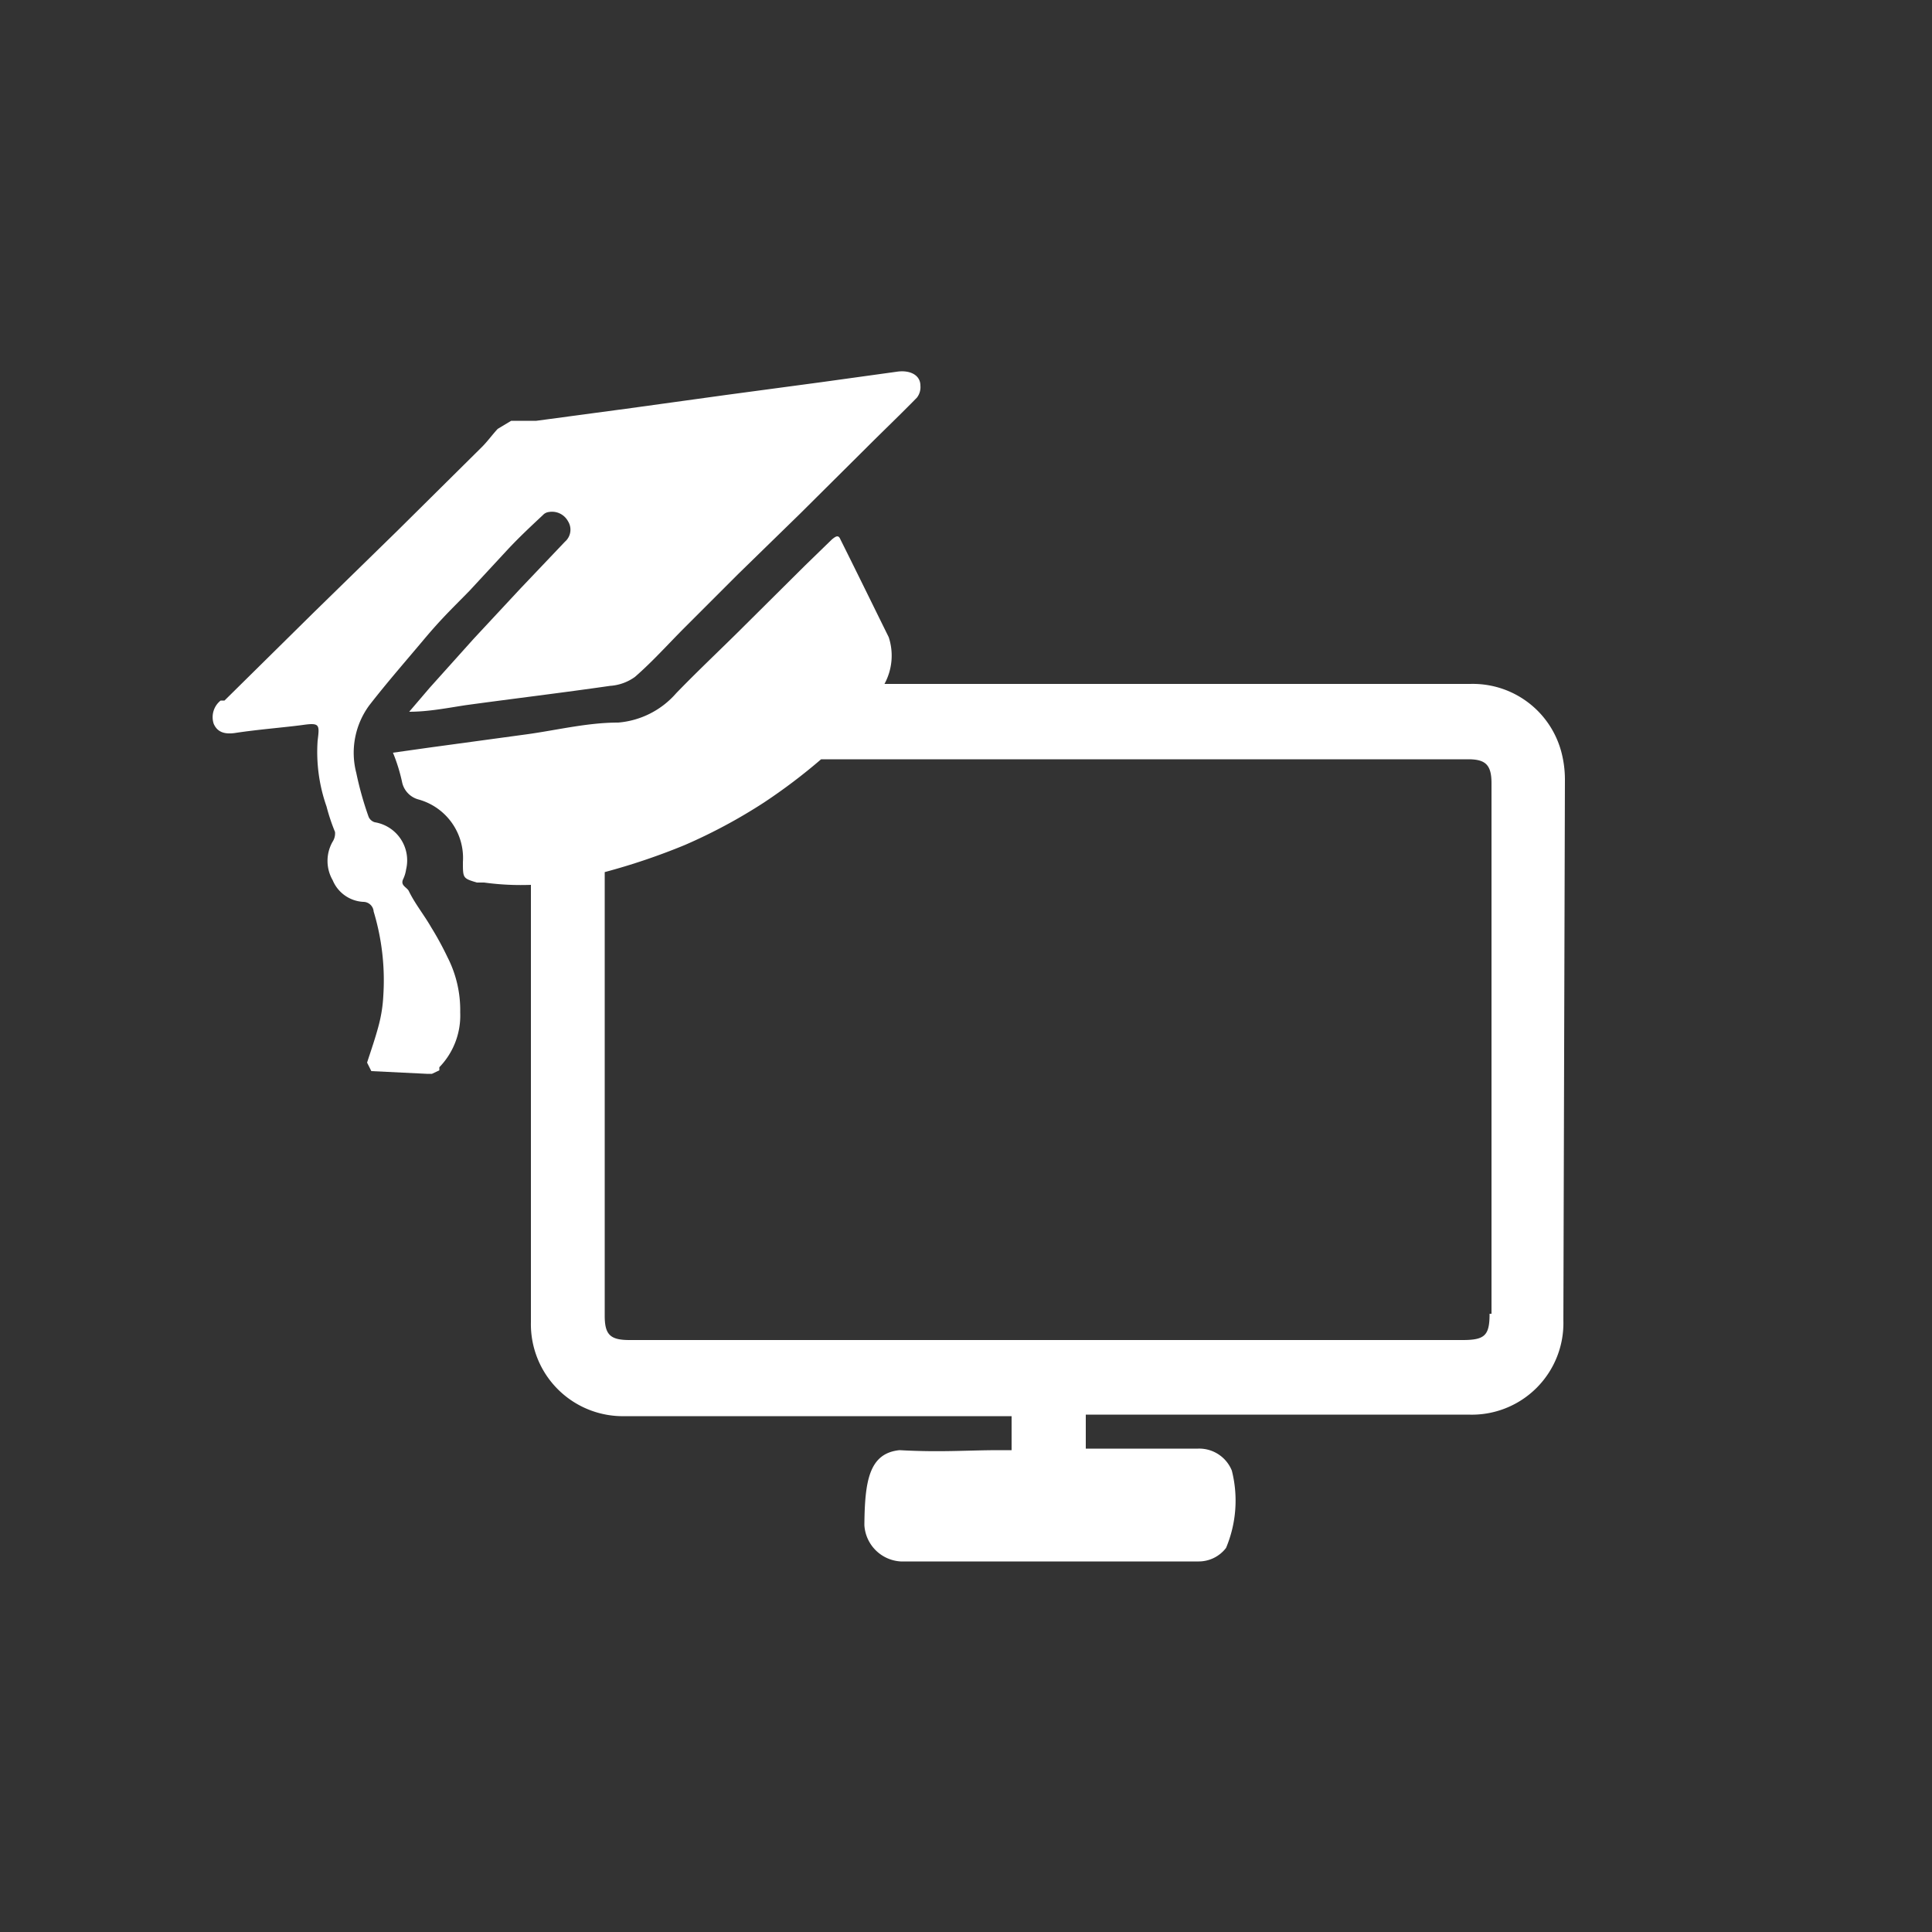
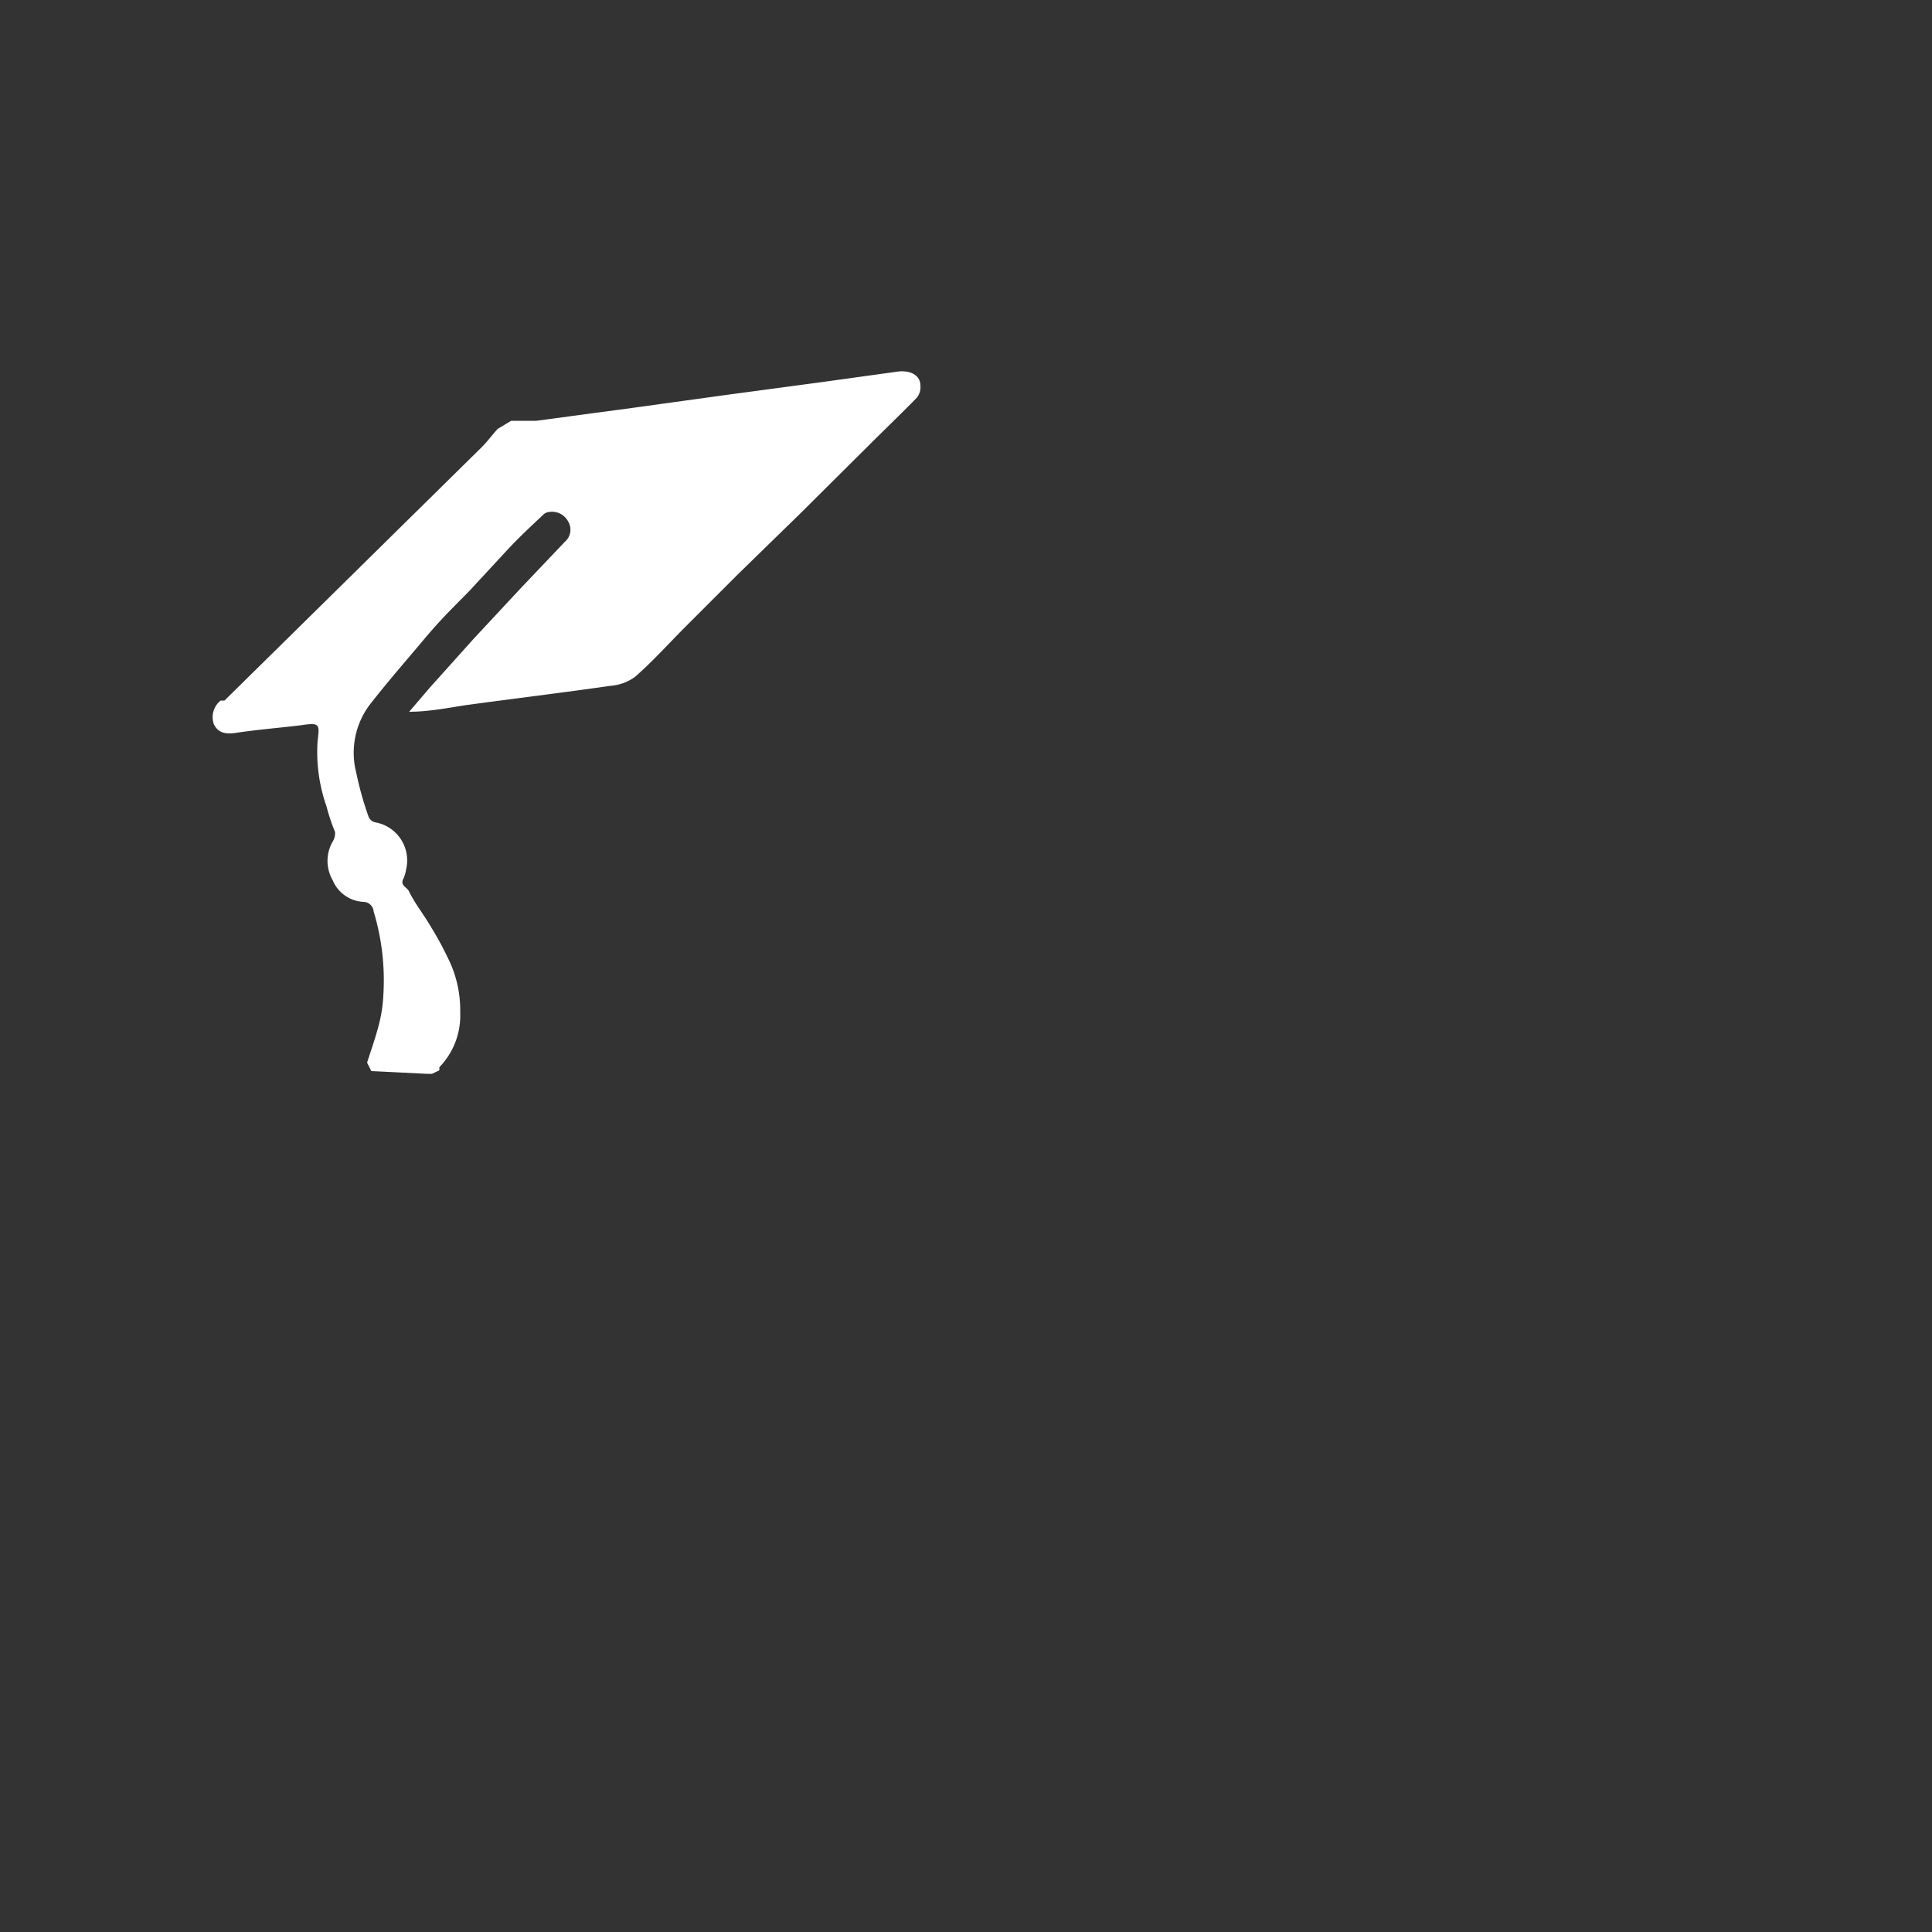
<svg xmlns="http://www.w3.org/2000/svg" id="cat05" viewBox="0 0 50 50">
  <rect x="0" y="0" width="50" height="50" fill="#333333" stroke="none" />
  <defs>
    <style>.cls-1{fill:#fff;}</style>
  </defs>
-   <path class="cls-1" d="M11.16,24c-.19-.33-.42-.61-.58-.94-.05-.1-.22-.14-.15-.3a.87.87,0,0,0,.08-.26,1,1,0,0,0-.81-1.22.25.25,0,0,1-.16-.14A8.59,8.59,0,0,1,9.22,20a2.07,2.07,0,0,1,.34-1.75c.45-.58.94-1.14,1.41-1.7s.75-.82,1.18-1.26l1-1.08c.29-.31.59-.59.9-.88a.25.25,0,0,1,.16-.08.47.47,0,0,1,.49.24.41.41,0,0,1-.08.53l-1.15,1.21-1.21,1.3-1.14,1.27-.53.62c.5,0,1-.1,1.46-.17,1.24-.17,2.49-.32,3.74-.5a1.24,1.24,0,0,0,.64-.23c.46-.4.86-.85,1.29-1.28l1.39-1.39,1.59-1.55,1.74-1.73c.43-.43.87-.85,1.29-1.28a.44.44,0,0,0,.09-.31c0-.28-.28-.41-.61-.36l-1.95.27-2.46.33-2.46.34-2.46.33c-.22,0-.44,0-.65,0l-.35.21c-.14.15-.26.32-.41.47l-2.19,2.17-2.15,2.1L5.81,18.13l-.1,0a.55.55,0,0,0-.18.6c.09.21.27.28.55.24.58-.09,1.34-.15,1.77-.21s.42,0,.37.41a4.25,4.25,0,0,0,.23,1.7,5.11,5.11,0,0,0,.22.66.39.39,0,0,1-.06.25,1,1,0,0,0,0,1,.91.91,0,0,0,.79.56.27.27,0,0,1,.27.25,6.15,6.15,0,0,1,.25,2.18,3.68,3.68,0,0,1-.11.73c-.09.35-.21.69-.31,1l.11.22,1.43.07.14,0,.19-.09,0-.08a1.92,1.92,0,0,0,.54-1.42,3,3,0,0,0-.33-1.43A8,8,0,0,0,11.16,24Z" />
-   <path class="cls-1" d="M40.5,20.16a2.82,2.82,0,0,0-.08-.65,2.37,2.37,0,0,0-2.37-1.81H22.89A1.53,1.53,0,0,0,23,16.49c-.42-.85-.83-1.69-1.25-2.53-.05-.12-.11-.09-.22,0l-.7.68-1.55,1.54c-.59.59-1.2,1.16-1.78,1.76A2.23,2.23,0,0,1,16,18.7c-.79,0-1.56.19-2.34.3l-2.57.35-.92.13a4.49,4.49,0,0,1,.24.78.59.59,0,0,0,.42.43,1.57,1.57,0,0,1,1.15,1.62c0,.42,0,.42.36.53l.19,0a7,7,0,0,0,1.21.06V34.22a2.38,2.38,0,0,0,2.44,2.43h10v.88h-.31c-.86,0-1.51.06-2.59,0-.79.08-.9.8-.91,1.94a1,1,0,0,0,.94.94h7.7a.89.89,0,0,0,.72-.35,3.16,3.16,0,0,0,.15-2,.91.91,0,0,0-.87-.57H28.1v-.88H38a2.37,2.37,0,0,0,2.46-2.44ZM38.55,34c0,.56-.12.68-.7.68H16.29c-.5,0-.64-.14-.64-.63V22.57a16.8,16.8,0,0,0,2.07-.7,13.9,13.9,0,0,0,2.05-1.1,14.73,14.73,0,0,0,1.48-1.12H38c.45,0,.6.15.6.62V34Z" />
+   <path class="cls-1" d="M11.16,24c-.19-.33-.42-.61-.58-.94-.05-.1-.22-.14-.15-.3a.87.87,0,0,0,.08-.26,1,1,0,0,0-.81-1.22.25.25,0,0,1-.16-.14A8.59,8.59,0,0,1,9.22,20a2.07,2.07,0,0,1,.34-1.75c.45-.58.94-1.14,1.41-1.7s.75-.82,1.18-1.26l1-1.08c.29-.31.59-.59.9-.88a.25.25,0,0,1,.16-.08.47.47,0,0,1,.49.24.41.41,0,0,1-.08.53l-1.15,1.21-1.21,1.3-1.14,1.27-.53.62c.5,0,1-.1,1.46-.17,1.24-.17,2.49-.32,3.74-.5a1.24,1.24,0,0,0,.64-.23c.46-.4.86-.85,1.29-1.28l1.39-1.39,1.59-1.55,1.74-1.73c.43-.43.87-.85,1.29-1.28a.44.44,0,0,0,.09-.31c0-.28-.28-.41-.61-.36l-1.95.27-2.46.33-2.46.34-2.46.33c-.22,0-.44,0-.65,0l-.35.21c-.14.15-.26.32-.41.47L5.81,18.13l-.1,0a.55.55,0,0,0-.18.6c.09.21.27.28.55.24.58-.09,1.34-.15,1.77-.21s.42,0,.37.41a4.25,4.25,0,0,0,.23,1.7,5.11,5.11,0,0,0,.22.66.39.39,0,0,1-.06.25,1,1,0,0,0,0,1,.91.91,0,0,0,.79.56.27.27,0,0,1,.27.25,6.15,6.15,0,0,1,.25,2.18,3.68,3.68,0,0,1-.11.73c-.09.35-.21.69-.31,1l.11.22,1.43.07.14,0,.19-.09,0-.08a1.92,1.92,0,0,0,.54-1.42,3,3,0,0,0-.33-1.43A8,8,0,0,0,11.16,24Z" />
</svg>